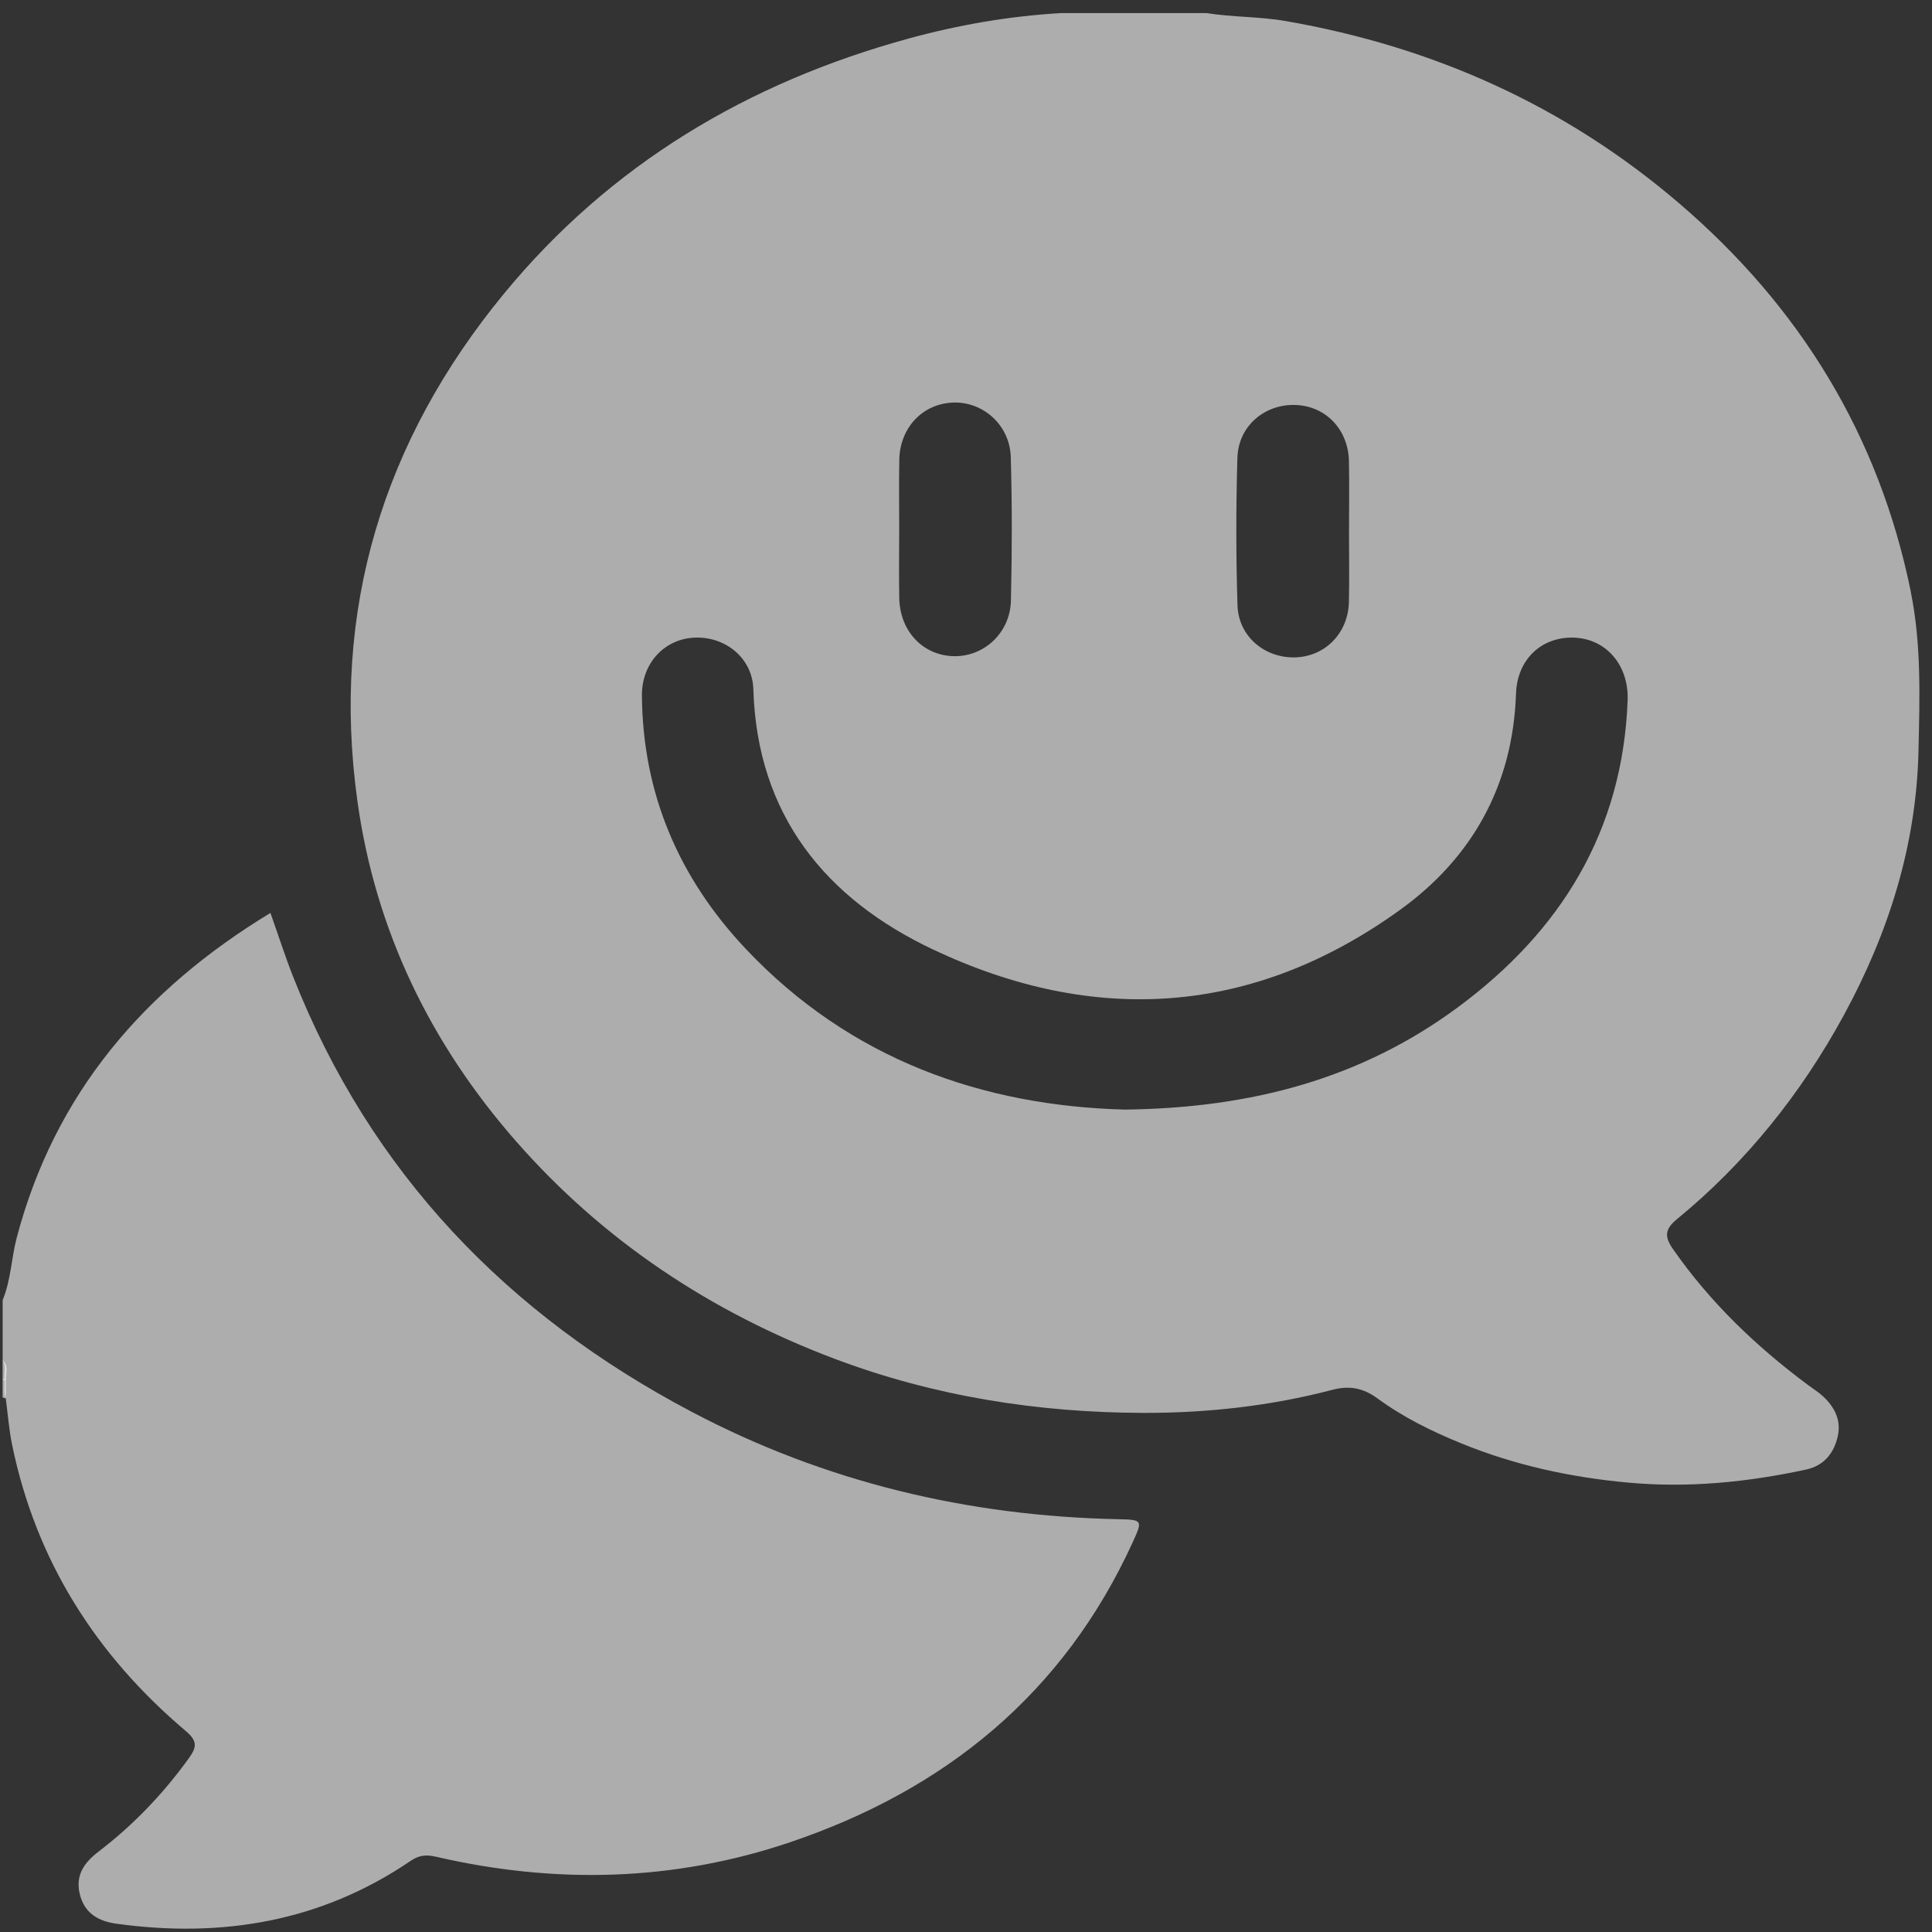
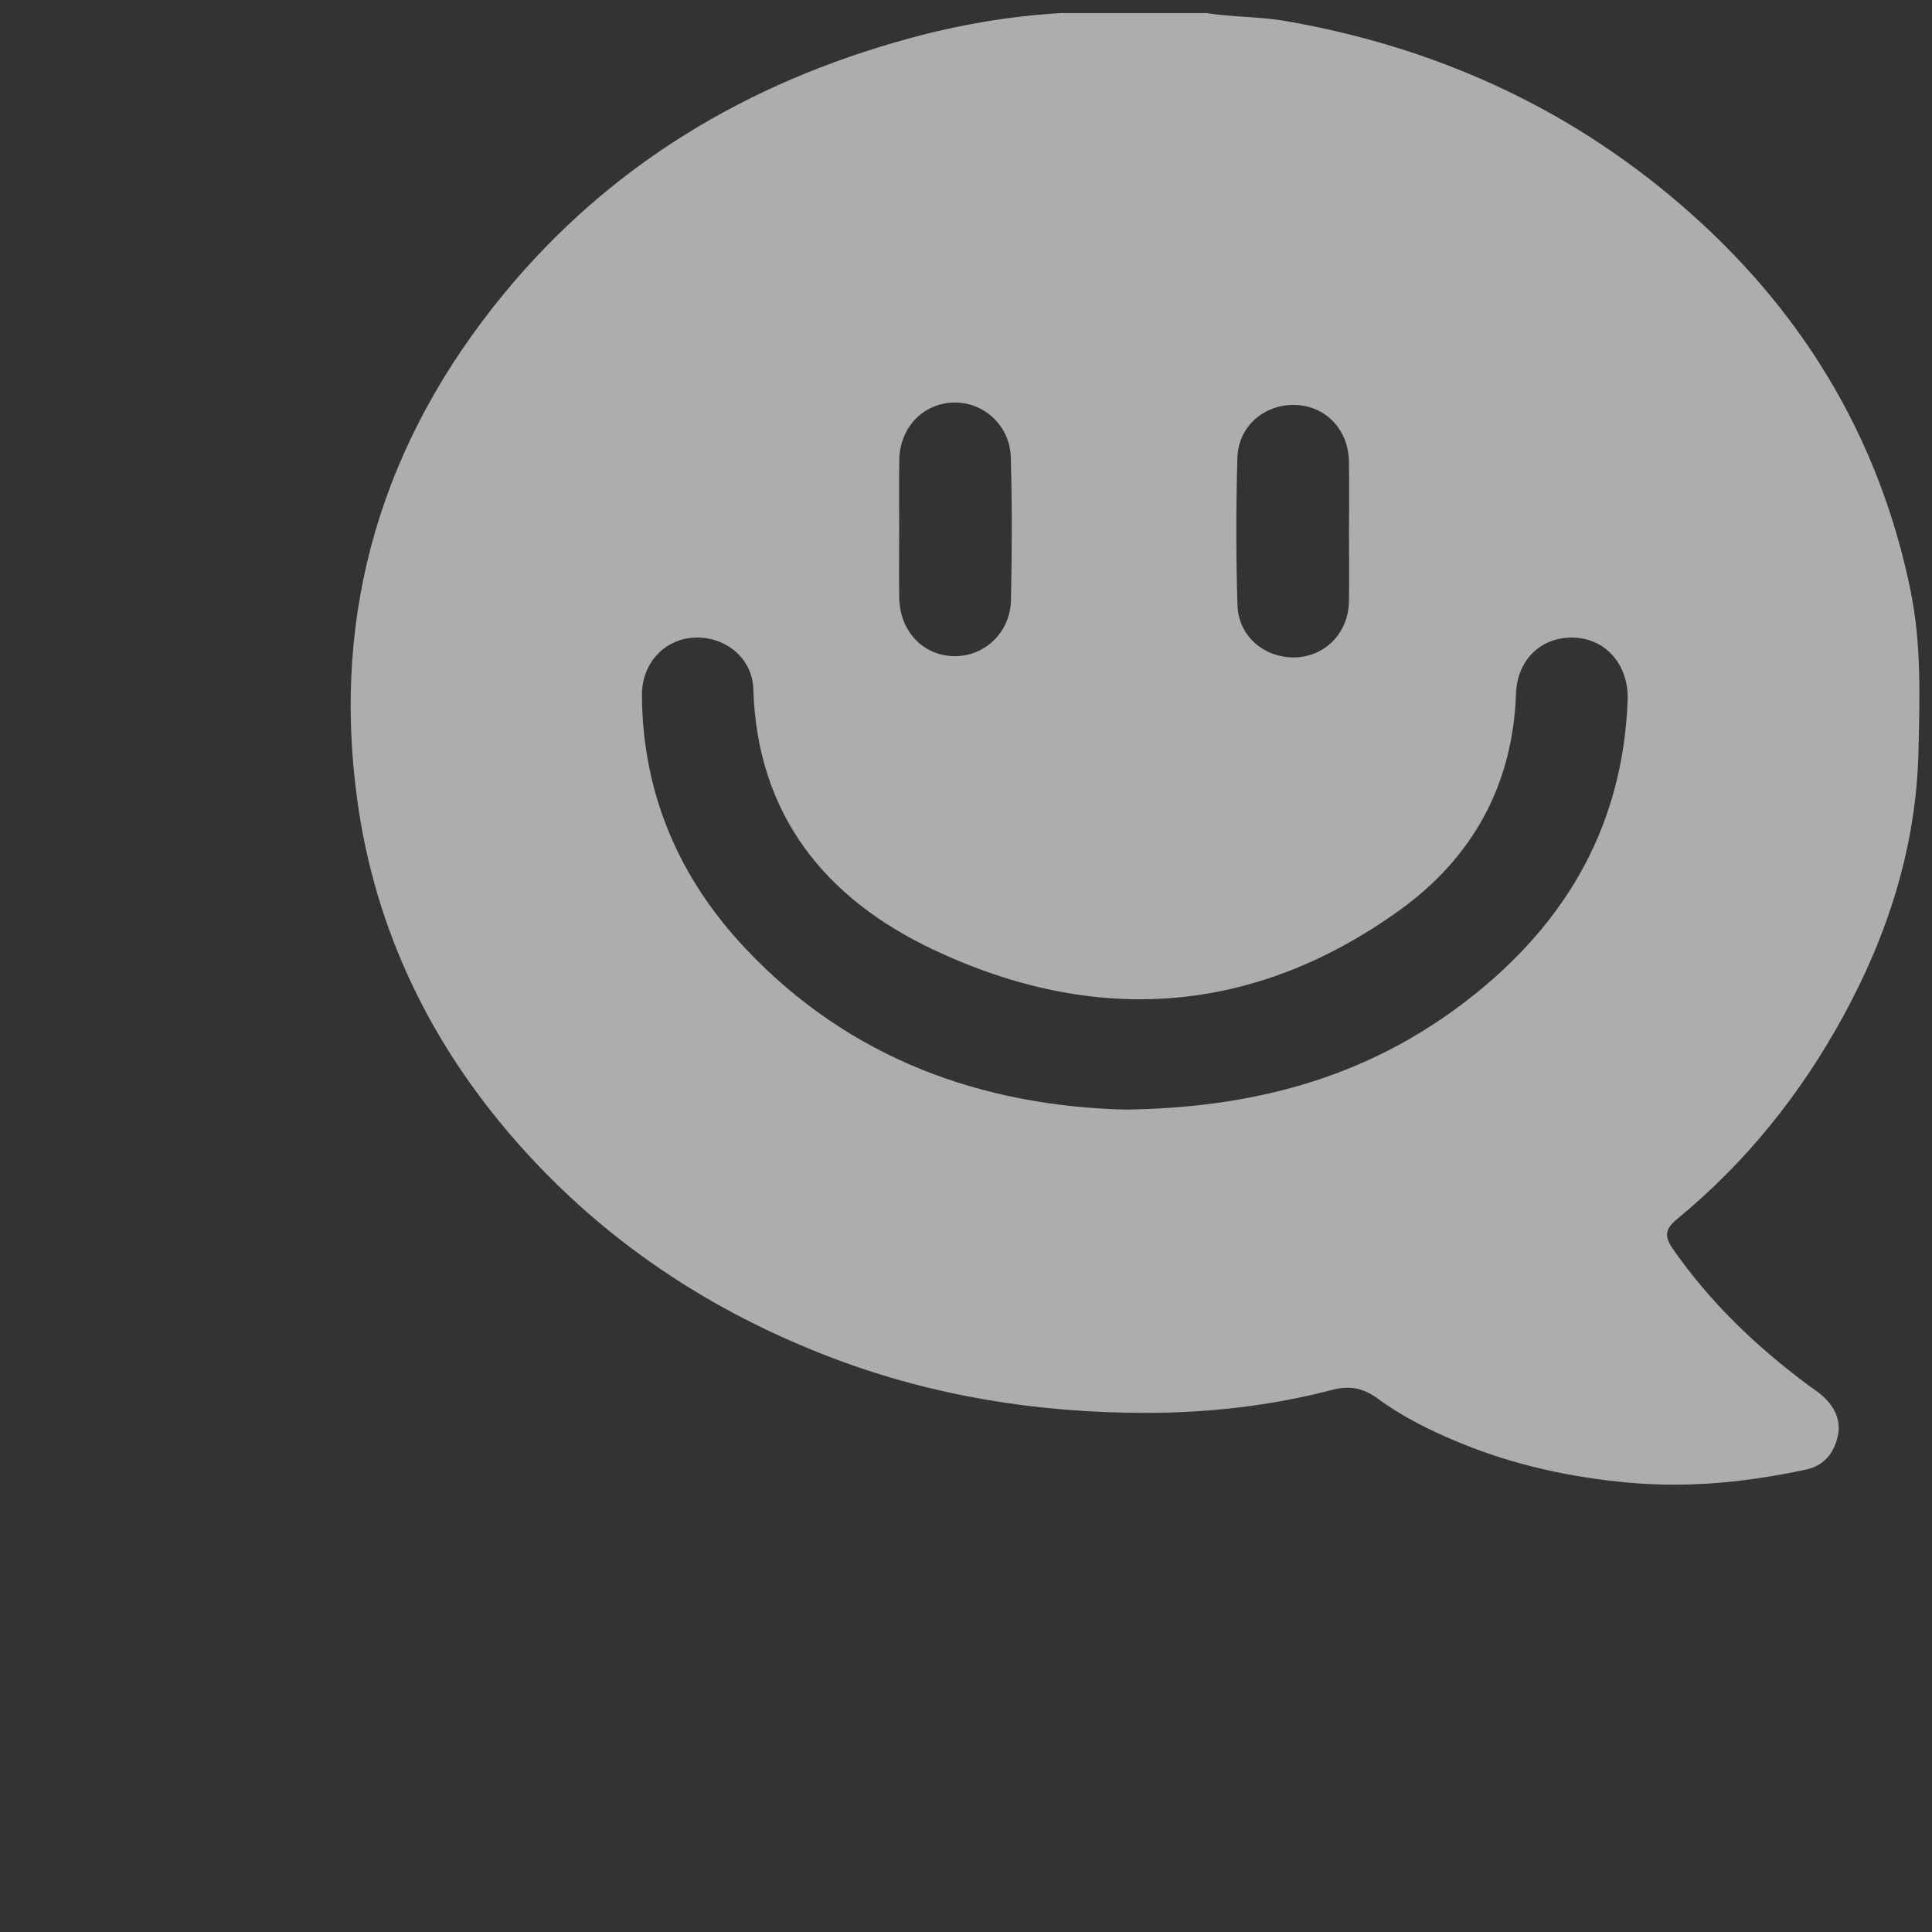
<svg xmlns="http://www.w3.org/2000/svg" width="126" height="126" viewBox="0 0 126 126" fill="none">
  <rect x="0" y="0" width="126" height="126" fill="#333333" stroke="none" />
-   <path d="M0.17 84.795C0.714 83.49 0.737 82.065 1.092 80.715C3.575 71.312 9.389 64.545 17.637 59.539C18.152 60.99 18.592 62.37 19.123 63.714C24.168 76.485 33.084 85.737 45.112 92.077C53.803 96.659 63.124 98.877 72.936 99.079C74.51 99.112 74.526 99.148 73.894 100.534C69.381 110.445 61.654 116.727 51.503 120.154C43.932 122.708 36.209 122.887 28.443 121.093C27.792 120.943 27.335 120.983 26.772 121.367C20.942 125.327 14.483 126.409 7.597 125.46C6.424 125.297 5.521 124.795 5.208 123.546C4.892 122.287 5.508 121.459 6.443 120.744C8.718 119.006 10.673 116.955 12.345 114.626C12.863 113.905 12.847 113.511 12.114 112.891C6.257 107.937 2.34 101.78 0.786 94.207C0.584 93.216 0.509 92.198 0.375 91.194C0.232 90.812 0.33 90.411 0.3 90.023C0.242 89.586 0.431 89.123 0.173 88.702V84.798L0.17 84.795Z" fill="white" fill-opacity="0.6" />
-   <path d="M0.17 88.699C0.577 89.058 0.378 89.524 0.388 89.952C0.303 90.027 0.229 90.017 0.17 89.919V88.699Z" fill="white" fill-opacity="0.6" />
-   <path d="M0.17 89.924C0.245 89.927 0.317 89.937 0.388 89.957C0.382 90.371 0.375 90.782 0.369 91.196C0.303 91.179 0.235 91.163 0.17 91.144C0.17 90.736 0.17 90.332 0.17 89.924Z" fill="white" fill-opacity="0.6" />
  <path d="M124.612 38.558C122.532 28.379 117.387 20.011 109.533 13.279C102.096 6.903 93.487 3.052 83.863 1.375C82.146 1.075 80.403 1.127 78.688 0.854H69.179C65.813 1.052 62.508 1.623 59.256 2.514C48.776 5.383 39.804 10.726 32.873 19.146C24.967 28.751 21.591 39.804 23.305 52.213C24.471 60.66 28.069 68.066 33.674 74.452C39.364 80.932 46.358 85.567 54.41 88.609C60.911 91.065 67.687 92.128 74.585 92.145C78.718 92.154 82.86 91.698 86.891 90.641C87.999 90.351 88.895 90.511 89.843 91.206C91.518 92.435 93.392 93.355 95.312 94.137C98.795 95.559 102.429 96.349 106.183 96.691C110.113 97.053 113.965 96.665 117.791 95.84C118.951 95.589 119.606 94.777 119.854 93.668C120.088 92.618 119.648 91.76 118.883 91.055C118.583 90.778 118.234 90.566 117.908 90.322C114.526 87.807 111.518 84.927 109.1 81.451C108.555 80.668 108.562 80.172 109.347 79.527C113.864 75.822 117.462 71.328 120.248 66.211C123.161 60.855 124.977 55.148 125.117 49.01C125.198 45.521 125.315 42.008 124.608 38.561L124.612 38.558ZM80.702 29.847C80.761 27.776 82.498 26.321 84.528 26.413C86.49 26.501 87.94 28.03 87.976 30.101C88.002 31.647 87.983 33.193 87.979 34.739C87.979 36.242 88.005 37.749 87.973 39.252C87.927 41.294 86.418 42.824 84.456 42.873C82.475 42.921 80.771 41.503 80.706 39.484C80.605 36.275 80.608 33.056 80.699 29.847H80.702ZM58.647 29.997C58.689 27.877 60.181 26.318 62.179 26.253C64.121 26.191 65.858 27.73 65.92 29.801C66.012 32.922 66.002 36.047 65.93 39.171C65.881 41.252 64.206 42.811 62.254 42.794C60.217 42.778 58.686 41.183 58.647 39.001C58.621 37.501 58.64 36.001 58.643 34.497C58.643 32.997 58.621 31.494 58.65 29.997H58.647ZM95.061 65.705C88.807 70.323 81.66 72.264 73.367 72.365C64.151 72.123 55.463 69.133 48.606 61.85C44.269 57.242 41.909 51.747 41.864 45.351C41.851 43.283 43.298 41.702 45.237 41.588C47.264 41.467 49.072 42.895 49.131 44.944C49.375 53.159 53.85 58.615 60.846 61.922C71.382 66.905 81.748 66.243 91.326 59.326C96.032 55.928 98.668 51.186 98.87 45.237C98.948 42.967 100.581 41.48 102.716 41.588C104.778 41.692 106.235 43.404 106.15 45.677C105.828 54.222 101.784 60.741 95.061 65.705Z" fill="white" fill-opacity="0.6" />
</svg>